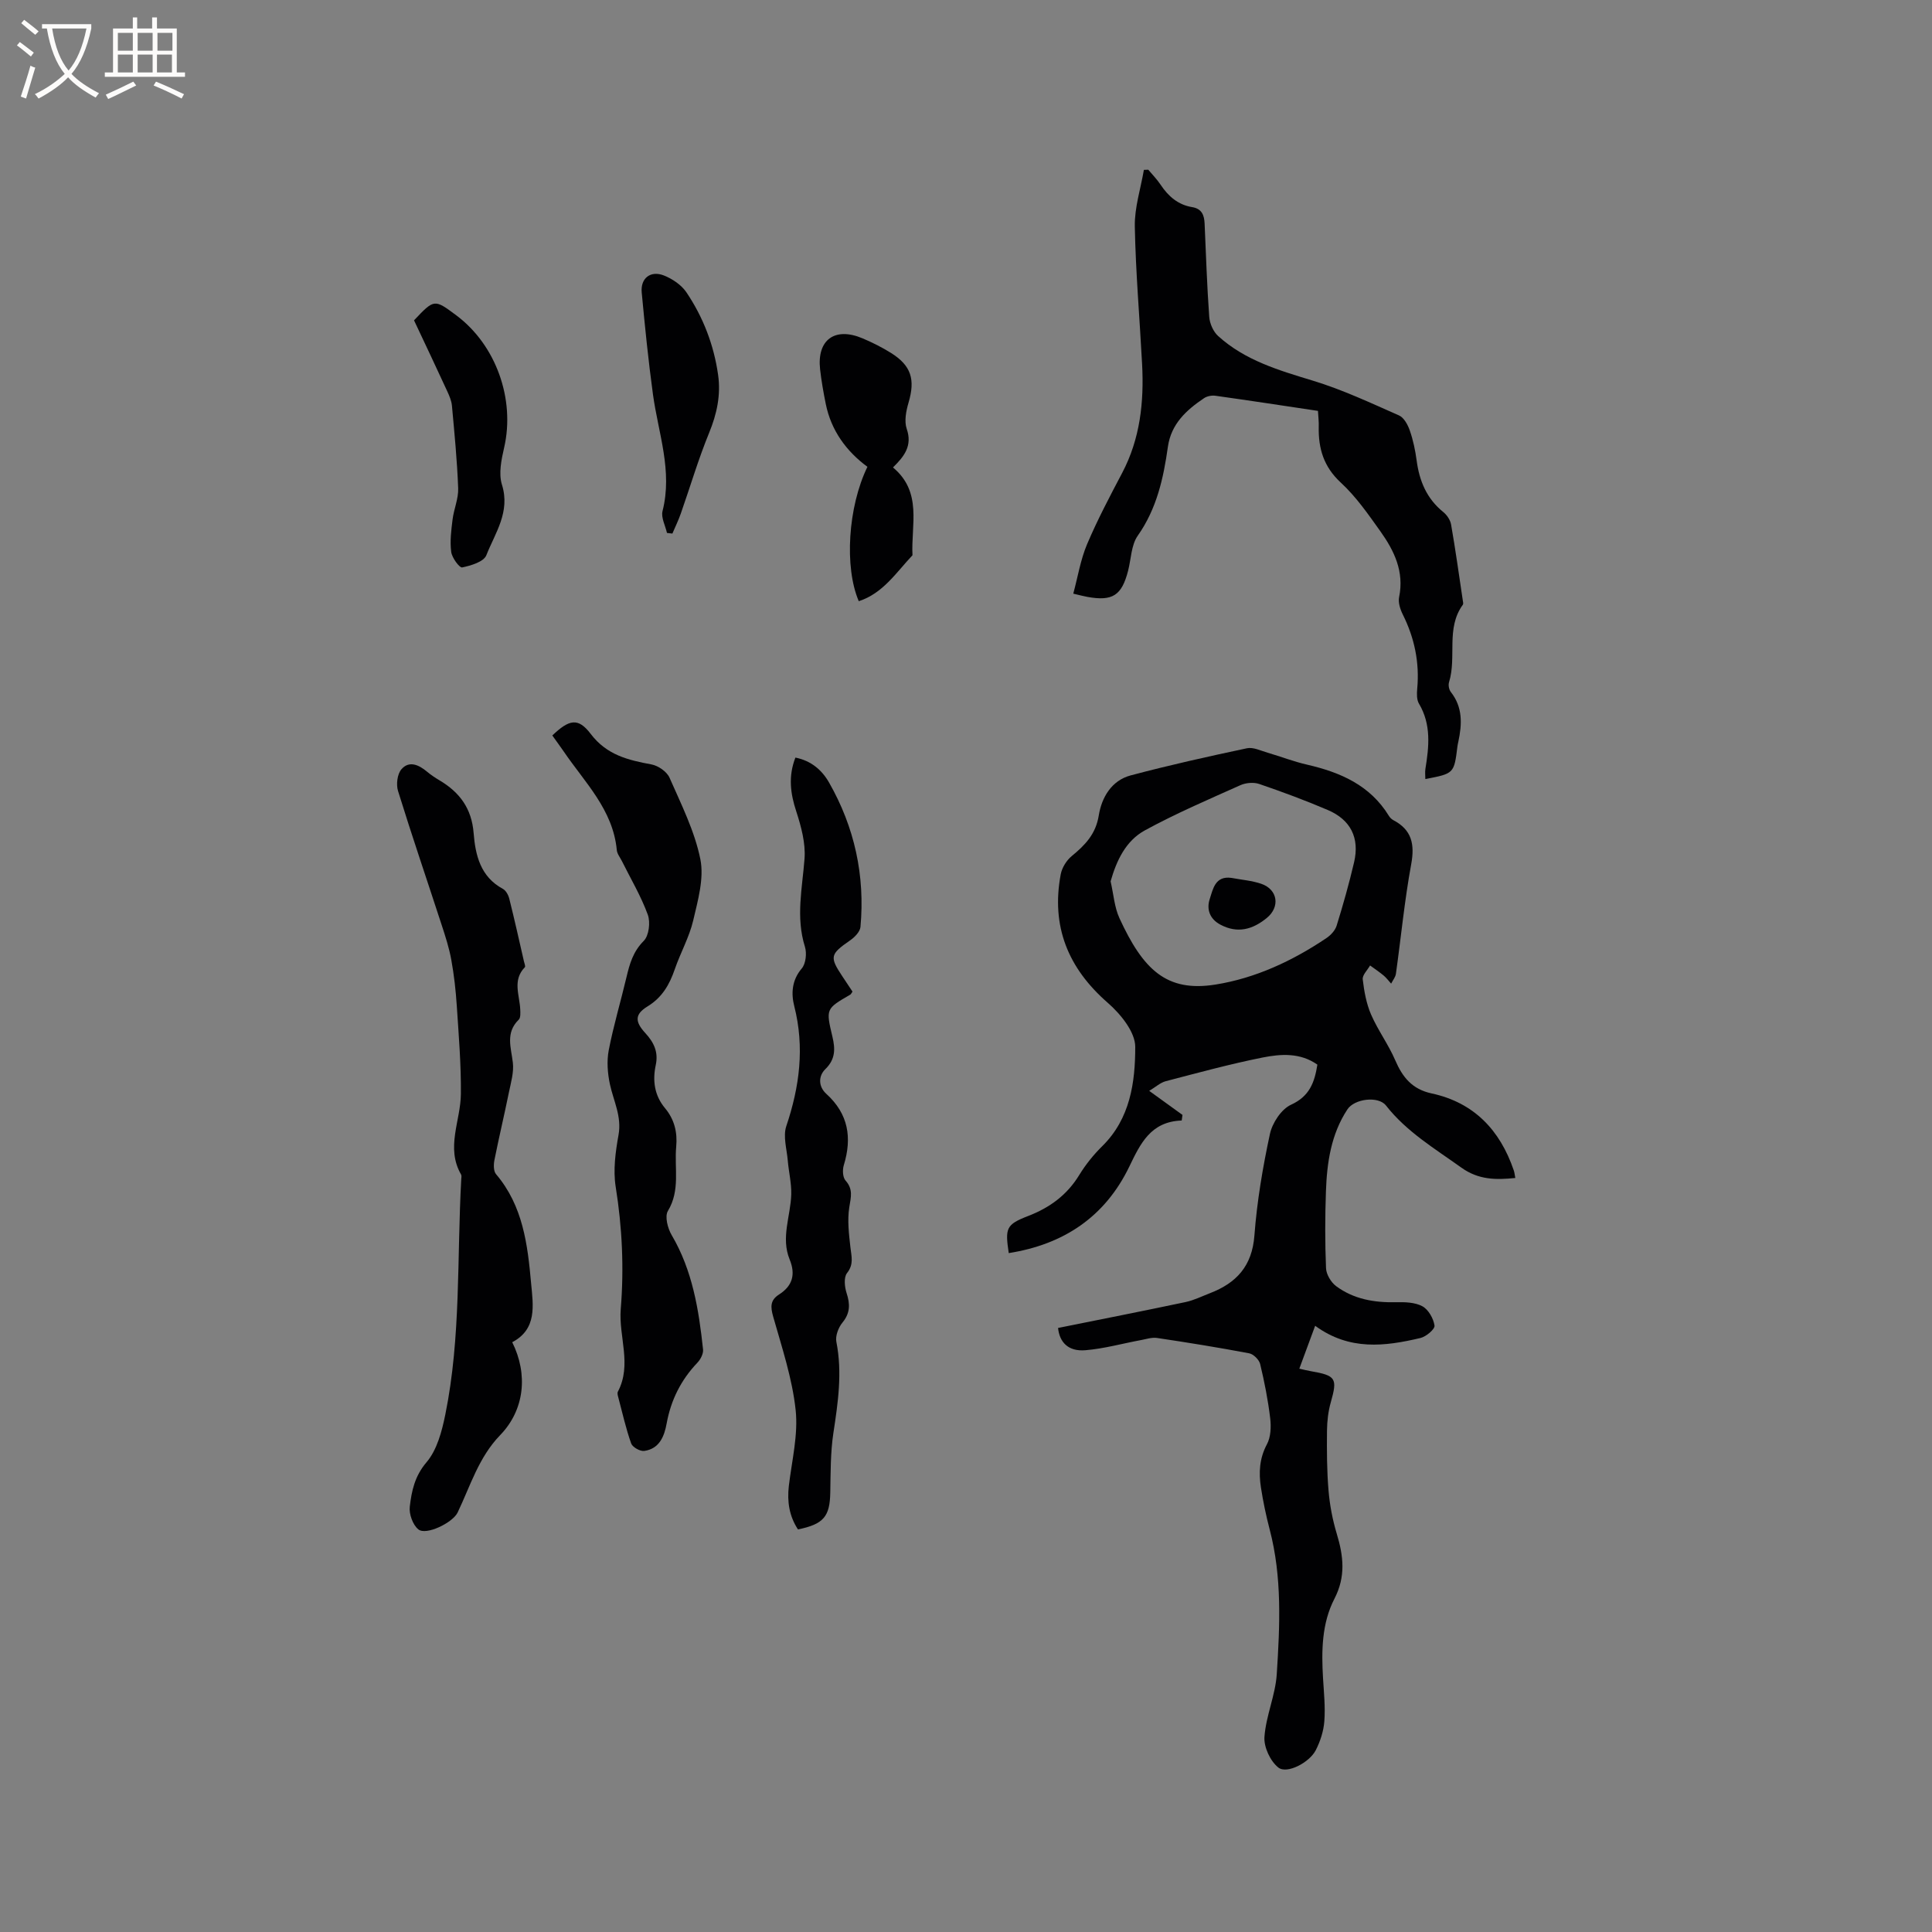
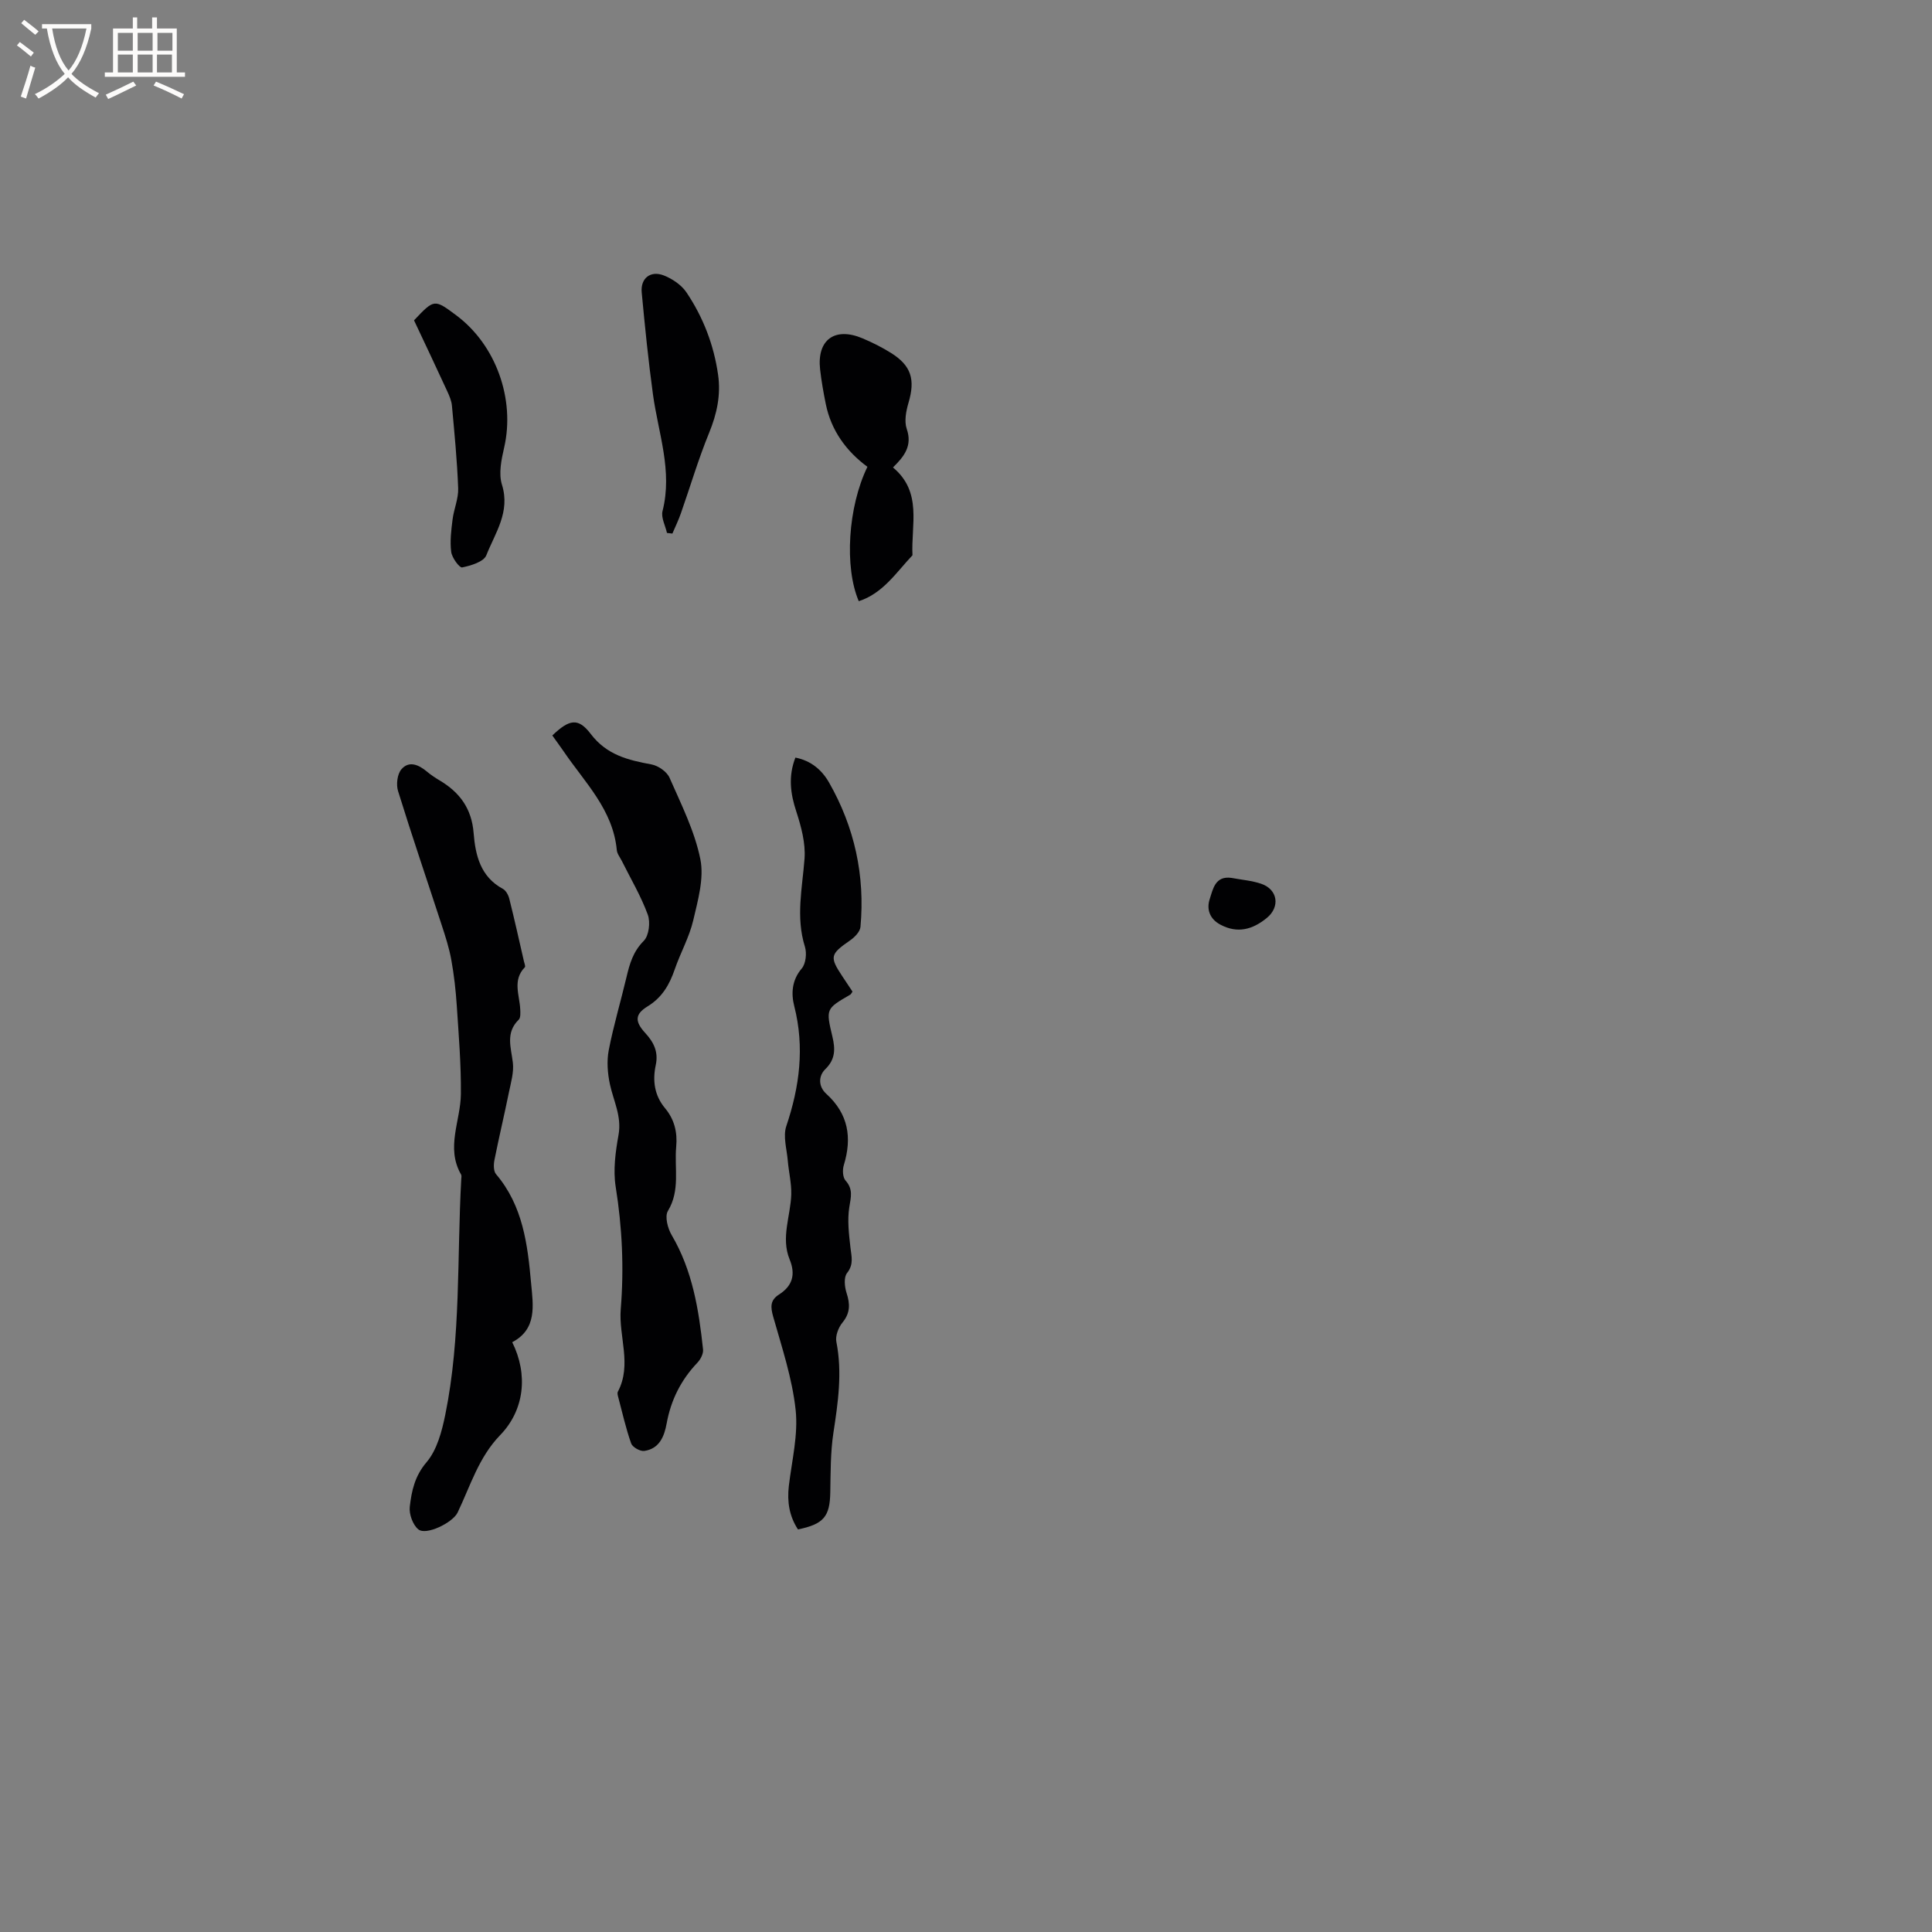
<svg xmlns="http://www.w3.org/2000/svg" enable-background="new 0 0 400 400" viewBox="0 0 400 400">
  <rect x="0" y="0" width="400" height="400" fill="#808080" stroke="none" />
  <g fill="#010103">
-     <path d="m313.73 243.89c-4.05.41-7.62.4-11.18-2.15-5.51-3.95-11.33-7.41-15.6-12.86-1.59-2.02-6.53-1.4-7.98.8-3.4 5.16-4.24 11.03-4.45 16.99-.19 5.29-.2 10.61.02 15.9.05 1.29 1.04 2.93 2.1 3.72 3.62 2.68 7.86 3.42 12.33 3.32 1.86-.04 3.97 0 5.52.84 1.25.68 2.3 2.53 2.51 4 .11.73-1.74 2.3-2.92 2.57-7.33 1.73-14.68 2.67-21.79-2.53-1.16 3.13-2.19 5.92-3.28 8.88.96.21 1.67.4 2.39.52 5.21.9 5.53 1.49 4.13 6.43-.54 1.89-.77 3.93-.79 5.9-.04 4.13-.03 8.28.32 12.39.25 3.01.83 6.04 1.7 8.93 1.39 4.6 1.9 8.85-.48 13.46-2.63 5.09-2.7 10.81-2.36 16.48.18 2.96.49 5.95.27 8.88-.15 2.04-.84 4.16-1.77 5.99-1.31 2.57-5.97 5-7.74 3.61-1.67-1.31-3.04-4.24-2.89-6.35.31-4.37 2.27-8.63 2.55-12.99.64-10.01 1.13-20.08-1.47-29.97-.75-2.86-1.36-5.78-1.81-8.7-.47-3.06-.32-6 1.24-8.92.81-1.5.89-3.63.68-5.39-.45-3.78-1.19-7.54-2.08-11.24-.22-.89-1.38-2.04-2.27-2.21-6.33-1.2-12.71-2.23-19.08-3.18-1.07-.16-2.23.24-3.33.44-3.83.71-7.63 1.78-11.49 2.1-3.58.3-5.37-1.67-5.67-4.61 8.84-1.78 17.63-3.51 26.39-5.36 1.74-.37 3.38-1.19 5.06-1.84 5.48-2.11 8.72-5.61 9.2-11.92.53-7.06 1.72-14.1 3.21-21.03.49-2.29 2.36-5.14 4.36-6.06 3.86-1.76 4.88-4.62 5.47-8.31-3.57-2.51-7.57-2.22-11.35-1.47-6.74 1.35-13.39 3.16-20.04 4.9-1.12.29-2.07 1.19-3.43 2 2.6 1.88 4.74 3.43 6.89 4.98-.05.39-.11.77-.16 1.16-6.44.22-8.57 4.82-10.85 9.54-5.04 10.44-13.62 16.12-24.96 17.91-.77-5.17-.56-5.91 3.99-7.67 4.51-1.74 8.08-4.35 10.62-8.52 1.32-2.15 2.95-4.18 4.75-5.95 5.8-5.71 6.83-13.23 6.83-20.56 0-3.08-3.04-6.81-5.68-9.11-8.26-7.2-11.76-15.86-9.75-26.61.26-1.37 1.19-2.88 2.27-3.77 2.76-2.27 4.99-4.54 5.61-8.43.6-3.72 2.64-7.23 6.6-8.28 7.96-2.12 16.01-3.91 24.07-5.62 1.31-.28 2.87.51 4.29.92 2.74.8 5.42 1.85 8.2 2.48 6.88 1.59 13.01 4.25 16.9 10.59.21.35.55.69.9.88 3.85 2.01 4.49 4.99 3.72 9.16-1.38 7.49-2.1 15.1-3.16 22.66-.1.71-.65 1.36-.99 2.04-.51-.56-.96-1.18-1.53-1.66-.9-.75-1.88-1.41-2.83-2.1-.54.96-1.63 1.99-1.52 2.88.29 2.47.75 5.03 1.73 7.29 1.42 3.26 3.6 6.2 5 9.46 1.52 3.53 3.51 5.99 7.52 6.86 8.77 1.88 14.17 7.59 17.01 15.91.16.43.2.95.33 1.6zm-83.79-61.42c.62 2.72.79 5.36 1.82 7.61 4.91 10.68 9.75 15.39 19.91 13.76 8.3-1.33 15.93-4.9 22.94-9.61.9-.6 1.82-1.59 2.13-2.59 1.34-4.33 2.58-8.71 3.61-13.12 1.17-5.02-.69-8.79-5.45-10.82-4.65-1.99-9.41-3.75-14.2-5.39-1.15-.39-2.76-.25-3.88.25-6.65 2.98-13.38 5.86-19.77 9.35-3.99 2.17-5.9 6.3-7.11 10.56z" />
-     <path d="m272.87 85.07c-7.2-1.08-14.2-2.15-21.21-3.13-.77-.11-1.75.07-2.38.5-3.66 2.46-6.81 5.33-7.48 10.06-.92 6.52-2.3 12.81-6.24 18.41-1.36 1.93-1.37 4.81-2 7.26-1.32 5.13-3.22 6.35-8.43 5.41-.72-.13-1.43-.32-2.92-.67.94-3.47 1.5-7.02 2.85-10.22 2.14-5.05 4.72-9.93 7.28-14.79 3.73-7.09 4.53-14.69 4.12-22.5-.5-9.51-1.33-19.01-1.51-28.52-.07-3.89 1.21-7.8 1.88-11.71.3-.01.61-.02.91-.03.86 1.03 1.82 2 2.56 3.12 1.59 2.39 3.62 4.15 6.51 4.62 2.01.33 2.51 1.65 2.59 3.39.29 6.45.49 12.9.96 19.34.1 1.38.84 3.06 1.85 3.97 5.57 5.05 12.56 7.09 19.6 9.23 6.12 1.86 11.97 4.61 17.84 7.2 1.03.45 1.83 1.95 2.24 3.14.69 1.99 1.13 4.09 1.41 6.18.56 4.25 2.08 7.9 5.5 10.67.76.61 1.46 1.64 1.63 2.58.91 5.21 1.64 10.46 2.42 15.69.05.31.16.73.01.94-3.55 4.87-1.23 10.8-2.85 16.02-.19.6-.02 1.55.37 2.04 2.49 3.16 2.33 6.67 1.55 10.3-.07.31-.14.62-.18.94-.7 5.65-.7 5.65-6.65 6.78 0-.72-.09-1.41.01-2.07.75-4.63 1.25-9.2-1.33-13.54-.49-.82-.45-2.07-.36-3.09.5-5.42-.56-10.49-2.98-15.35-.54-1.08-1-2.51-.77-3.62 1.09-5.27-1.01-9.59-3.87-13.61-2.52-3.53-5.04-7.18-8.2-10.09-3.55-3.28-4.66-7.06-4.57-11.55.04-.99-.08-1.93-.16-3.3z" />
    <path d="m106.05 277.89c3.32 6.67 2.55 14.03-2.5 19.24-4.46 4.61-6.17 10.53-8.81 16.03-1 2.09-6.51 4.8-8.13 3.48-1.15-.94-1.95-3.18-1.77-4.7.38-3.25 1.02-6.33 3.47-9.2 2.17-2.55 3.18-6.4 3.88-9.84 3.28-16.1 2.4-32.51 3.31-48.79.02-.32.1-.7-.04-.94-3.21-5.57-.09-11.11-.04-16.66.06-6.1-.45-12.21-.85-18.3-.21-3.17-.56-6.34-1.13-9.46-.44-2.46-1.22-4.87-2-7.25-3.01-9.25-6.16-18.45-9.03-27.73-.42-1.34-.16-3.51.7-4.5 1.59-1.84 3.6-.93 5.29.49.81.68 1.7 1.27 2.61 1.81 4.16 2.47 6.65 5.82 7.05 10.91.36 4.54 1.4 9.04 6.04 11.54.64.34 1.15 1.28 1.34 2.04 1.08 4.31 2.05 8.66 3.04 12.99.09.41.36 1.03.18 1.21-2.61 2.68-1.08 5.77-.95 8.72.03.72.1 1.74-.32 2.14-2.77 2.71-1.58 5.75-1.21 8.88.24 2.02-.41 4.17-.83 6.23-.95 4.67-2.06 9.3-2.99 13.98-.18.92-.19 2.27.34 2.89 5.57 6.55 6.54 14.55 7.26 22.6.43 4.61 1.26 9.47-3.91 12.19z" />
    <path d="m114.35 152.27c3.5-3.33 5.34-3.76 7.96-.31 3.33 4.37 7.73 5.41 12.58 6.31 1.4.26 3.18 1.5 3.73 2.75 2.42 5.51 5.2 11.04 6.38 16.86.8 3.99-.51 8.54-1.48 12.7-.82 3.47-2.64 6.68-3.81 10.08-1.1 3.2-2.61 5.85-5.65 7.71-2.67 1.63-2.62 3.16-.46 5.51 1.74 1.89 2.75 3.89 2.17 6.61-.69 3.21-.3 6.29 1.92 8.95 1.93 2.31 2.59 4.98 2.31 7.98-.41 4.44.88 9-1.72 13.3-.68 1.13-.04 3.6.78 4.99 4.32 7.34 5.62 15.45 6.5 23.69.09.87-.52 2.05-1.17 2.73-3.39 3.56-5.48 7.72-6.36 12.55-.49 2.7-1.5 5.27-4.64 5.72-.85.12-2.43-.77-2.71-1.54-1.09-3.08-1.81-6.3-2.65-9.47-.11-.4-.27-.93-.11-1.25 2.97-5.62.13-11.43.6-17.13.69-8.47.3-16.88-1.05-25.31-.55-3.47-.04-7.22.59-10.73.69-3.83-1.03-7.01-1.78-10.47-.49-2.27-.68-4.79-.25-7.05.98-5.08 2.48-10.07 3.67-15.11.66-2.79 1.37-5.33 3.58-7.54 1.08-1.08 1.41-3.86.84-5.42-1.4-3.84-3.53-7.42-5.36-11.1-.38-.76-.99-1.5-1.06-2.29-.79-8.37-6.63-13.99-10.99-20.41-.78-1.13-1.59-2.23-2.36-3.31z" />
    <path d="m164.68 156.85c3.24.64 5.49 2.57 6.97 5.17 5.28 9.26 7.47 19.27 6.5 29.89-.09.99-1.19 2.12-2.11 2.76-4.18 2.9-4.34 3.41-1.6 7.53.7 1.05 1.39 2.1 2.06 3.1-.23.32-.3.54-.46.63-5.06 2.93-5.07 2.93-3.69 8.73.58 2.47.65 4.63-1.47 6.69-1.45 1.41-1.49 3.59.21 5.13 4.56 4.14 5.35 9.07 3.61 14.76-.3.97-.23 2.53.37 3.19 1.6 1.8 1.1 3.43.77 5.5-.43 2.7-.08 5.56.23 8.32.21 1.88.74 3.5-.7 5.32-.7.88-.51 2.85-.1 4.12.75 2.3.78 4.16-.86 6.15-.83 1.02-1.49 2.75-1.25 3.97 1.26 6.38.34 12.6-.62 18.9-.61 4.04-.56 8.2-.64 12.3-.09 4.97-1.36 6.55-6.69 7.64-1.79-2.73-2.27-5.73-1.89-9 .62-5.24 1.96-10.59 1.41-15.72-.7-6.54-2.84-12.94-4.65-19.33-.57-2.02-.64-3.4 1.2-4.58 2.81-1.79 3.48-4.17 2.2-7.28-1.84-4.51.21-8.97.34-13.46.06-2.32-.52-4.65-.72-6.99-.2-2.38-1.01-5.02-.31-7.12 2.76-8.2 3.82-16.33 1.65-24.87-.65-2.54-.53-5.35 1.55-7.78.85-1 1.08-3.16.66-4.51-1.92-6.13-.54-12.13-.08-18.23.24-3.2-.69-6.63-1.7-9.75-1.23-3.72-1.7-7.29-.19-11.18z" />
    <path d="m184.88 96.78c6.14 5.11 3.72 11.92 4.04 18.18-3.37 3.56-6.09 7.88-11.12 9.51-3.01-7.02-2.25-19.51 1.79-27.82-4.36-3.22-7.5-7.49-8.62-13-.48-2.38-.91-4.78-1.18-7.19-.68-6.11 3.05-8.84 8.79-6.41 2.04.86 4.05 1.87 5.92 3.04 4.18 2.63 5.01 5.49 3.61 10.25-.51 1.73-.93 3.86-.38 5.46 1.19 3.46-.46 5.64-2.85 7.98z" />
    <path d="m85.72 66.32c4.19-4.43 4.19-4.43 8.74-1.04 8.24 6.14 12.22 17.38 9.92 27.38-.57 2.49-1.18 5.38-.46 7.68 1.78 5.66-1.41 10-3.23 14.62-.53 1.35-3.19 2.15-5.01 2.52-.55.11-2.1-1.99-2.26-3.2-.29-2.19 0-4.5.28-6.73.27-2.17 1.24-4.32 1.16-6.45-.21-5.71-.77-11.4-1.29-17.09-.09-1.02-.53-2.04-.96-2.98-2.25-4.89-4.56-9.76-6.89-14.71z" />
    <path d="m138.09 110.34c-.34-1.52-1.26-3.18-.92-4.53 2.12-8.32-.88-16.13-1.98-24.14-.96-7.02-1.67-14.07-2.33-21.12-.28-2.95 1.83-4.61 4.61-3.51 1.76.7 3.62 1.96 4.65 3.49 3.46 5.14 5.67 10.87 6.55 17.04.6 4.2-.24 8.11-1.86 12.06-2.23 5.44-3.9 11.12-5.85 16.68-.5 1.42-1.16 2.78-1.75 4.16-.37-.04-.74-.09-1.12-.13z" />
    <path d="m254.96 181.76c2.06.39 4.21.55 6.17 1.22 3.44 1.18 3.94 4.8 1.14 7.08-2.94 2.4-6.07 3.27-9.62 1.37-2.21-1.18-2.89-3.21-2.18-5.32.66-2.03 1.12-4.83 4.49-4.35z" />
  </g>
  <path d="m6.4 11.7c-1-.8-1.9-1.6-2.9-2.3l.6-.7c.9.7 1.9 1.4 2.9 2.2zm-2.1 8.3c.7-2.1 1.4-4.2 2-6.4.2.1.6.3 1 .4-.7 2.3-1.3 4.4-1.9 6.4zm3-12.8c-1.1-.9-2.1-1.7-2.9-2.4l.6-.7c1 .8 2 1.5 3 2.4zm1.4-1.3v-.9h10.2v.9c-.9 4.2-2.3 7.3-4.1 9.4 1.3 1.4 3.2 2.7 5.7 4-.2.2-.4.5-.7.9-2.5-1.4-4.4-2.7-5.7-4.2-1.4 1.5-3.5 3-6.1 4.4 0 0 0 0-.1-.1-.3-.4-.5-.7-.7-.8 2.7-1.3 4.7-2.8 6.2-4.2-1.8-2.2-3-5.3-3.7-9.4zm9.2 0h-7.1c.6 3.8 1.7 6.7 3.4 8.7 1.7-2 2.9-4.8 3.7-8.7z" fill="#fcfbfa" />
  <path d="m31.6 3.6h.9v2.3h4.1v9.1h1.7v.9h-16.6v-.9h1.7v-9.1h4.1v-2.3h.9v2.3h3.1v-2.3zm-4 13.3.6.8c-1.9.9-3.8 1.9-5.8 2.8-.2-.3-.3-.6-.5-.9 2-.9 3.9-1.8 5.7-2.7zm-3.2-10.1v3.7h3.1v-3.7zm0 4.5v3.7h3.1v-3.7zm4.1-4.5v3.7h3.1v-3.7zm0 4.5v3.7h3.1v-3.7zm9.1 9.1c-2.1-1.1-4.1-2-5.8-2.7l.5-.8c2.2.9 4.1 1.8 5.8 2.6zm-1.9-13.6h-3.1v3.7h3.1zm-3.2 4.5v3.7h3.1v-3.7z" fill="#fcfbfa" />
</svg>